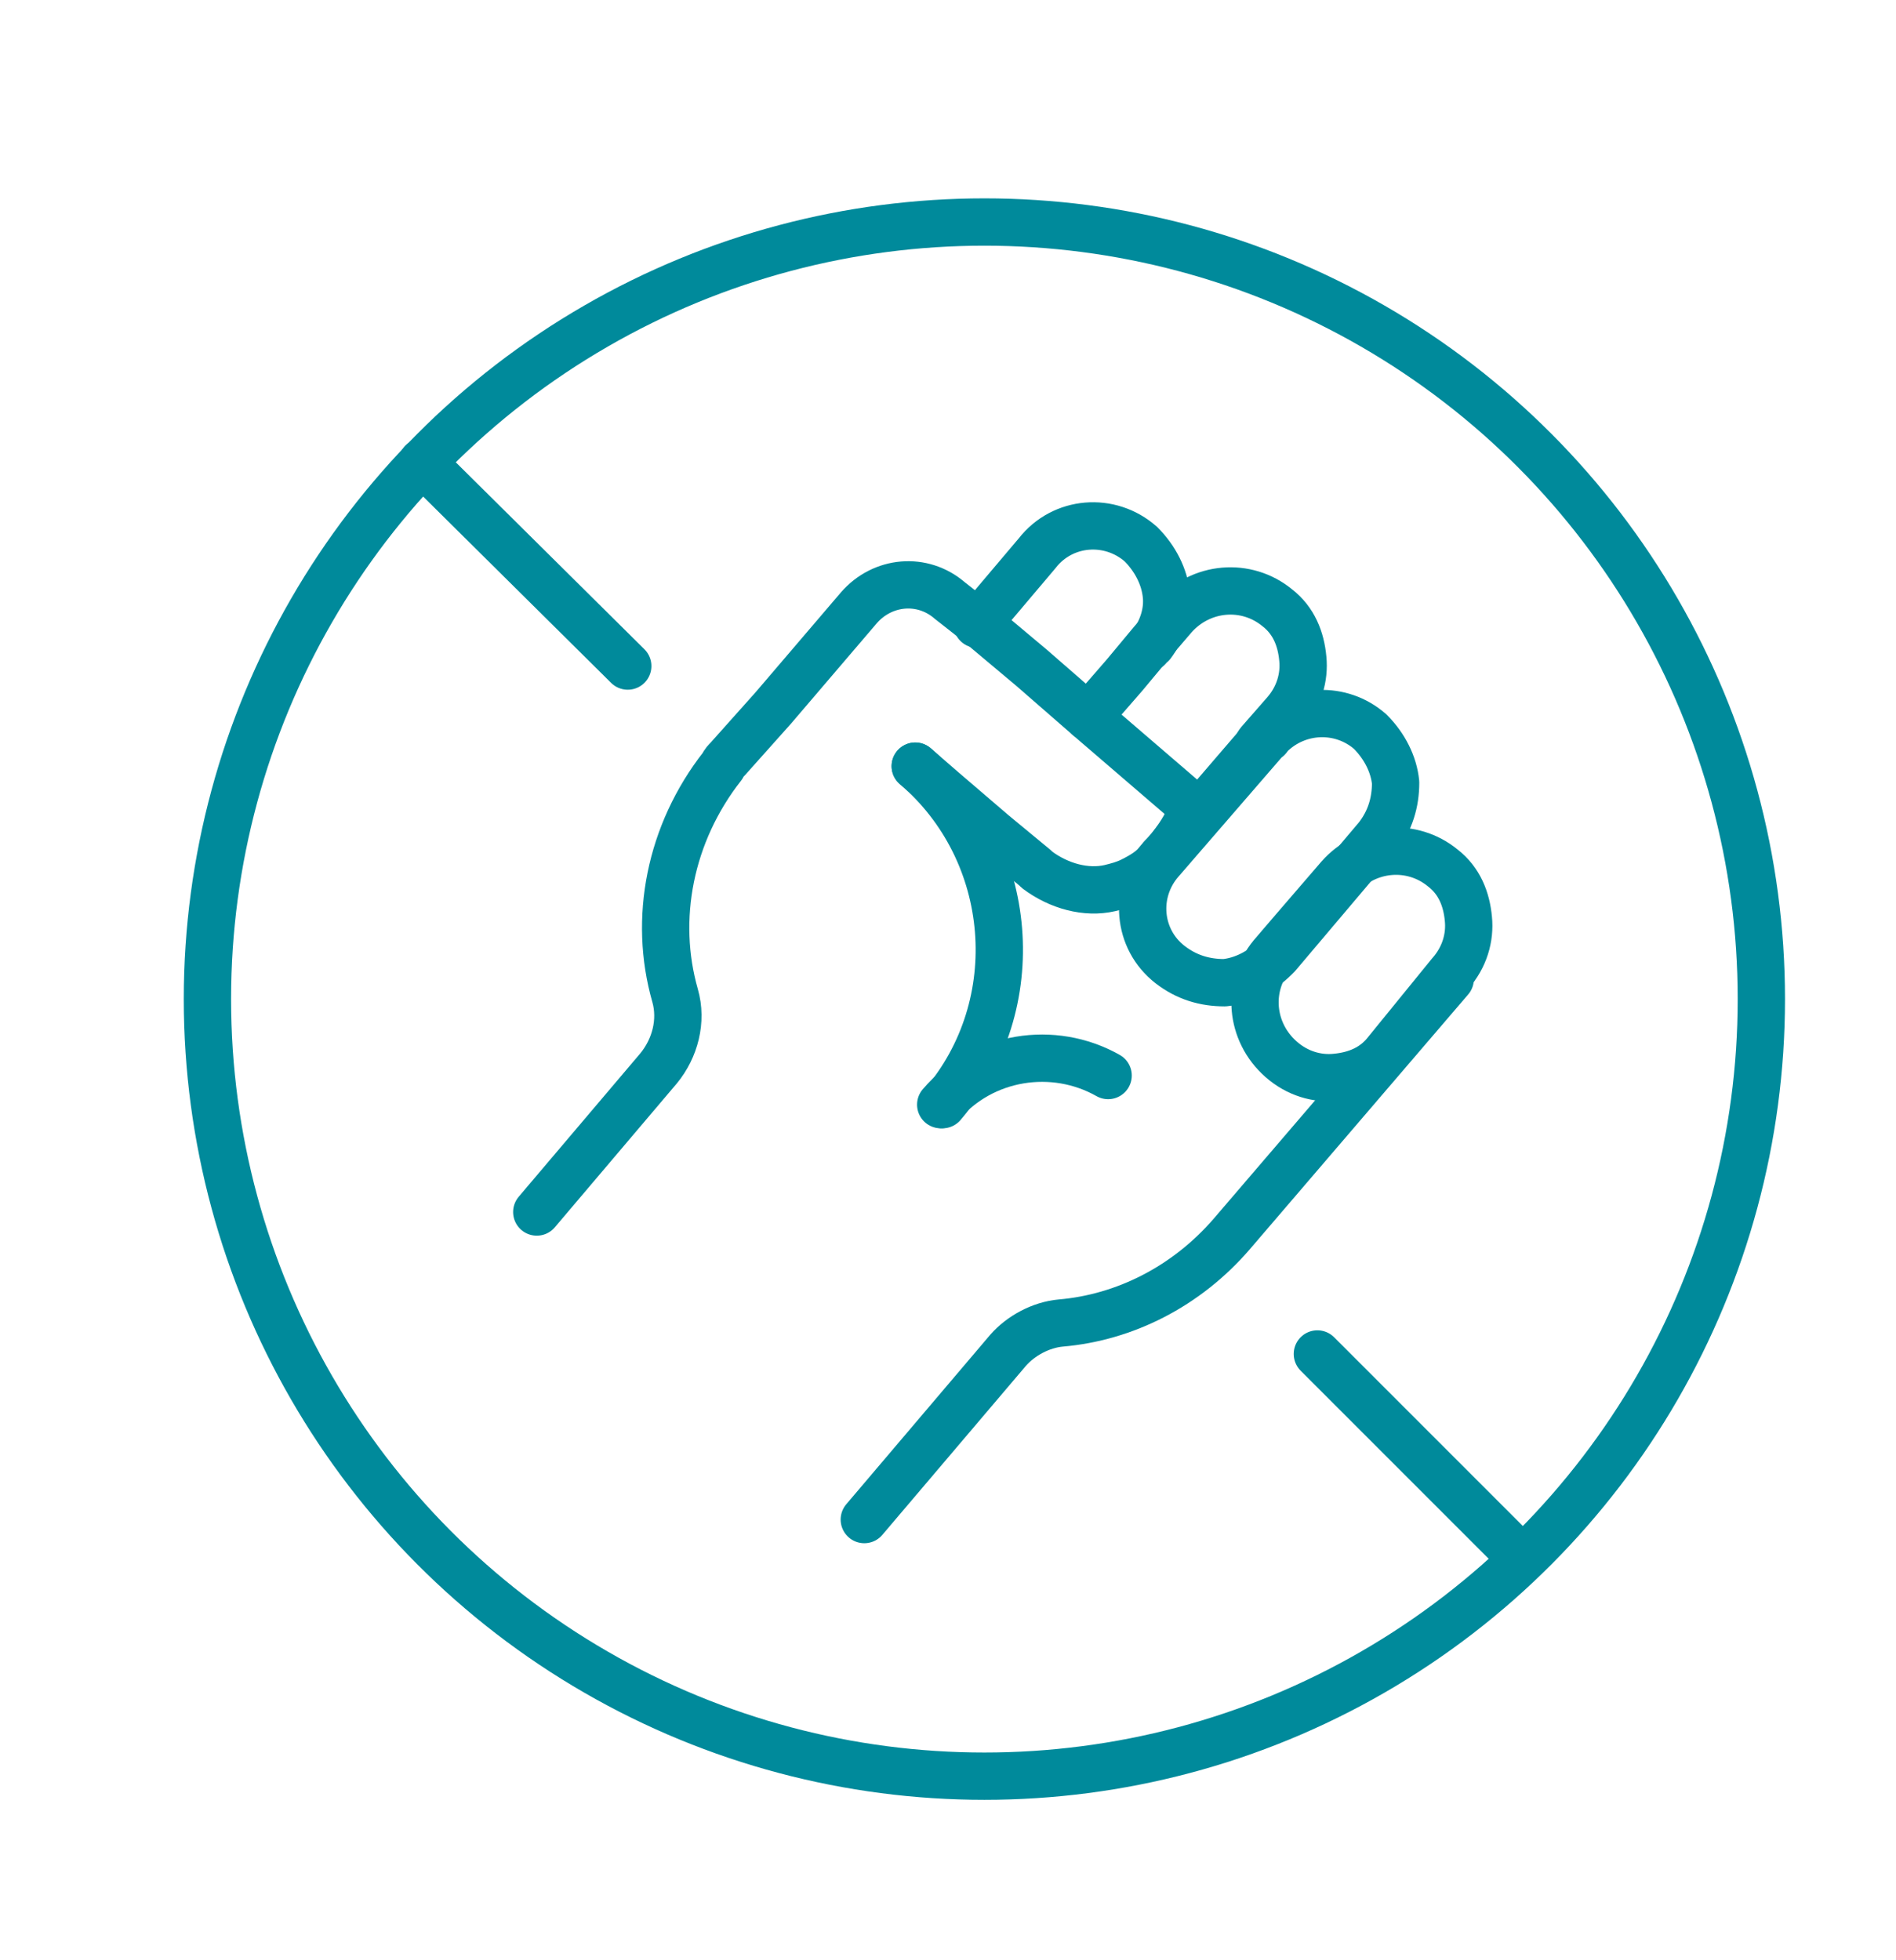
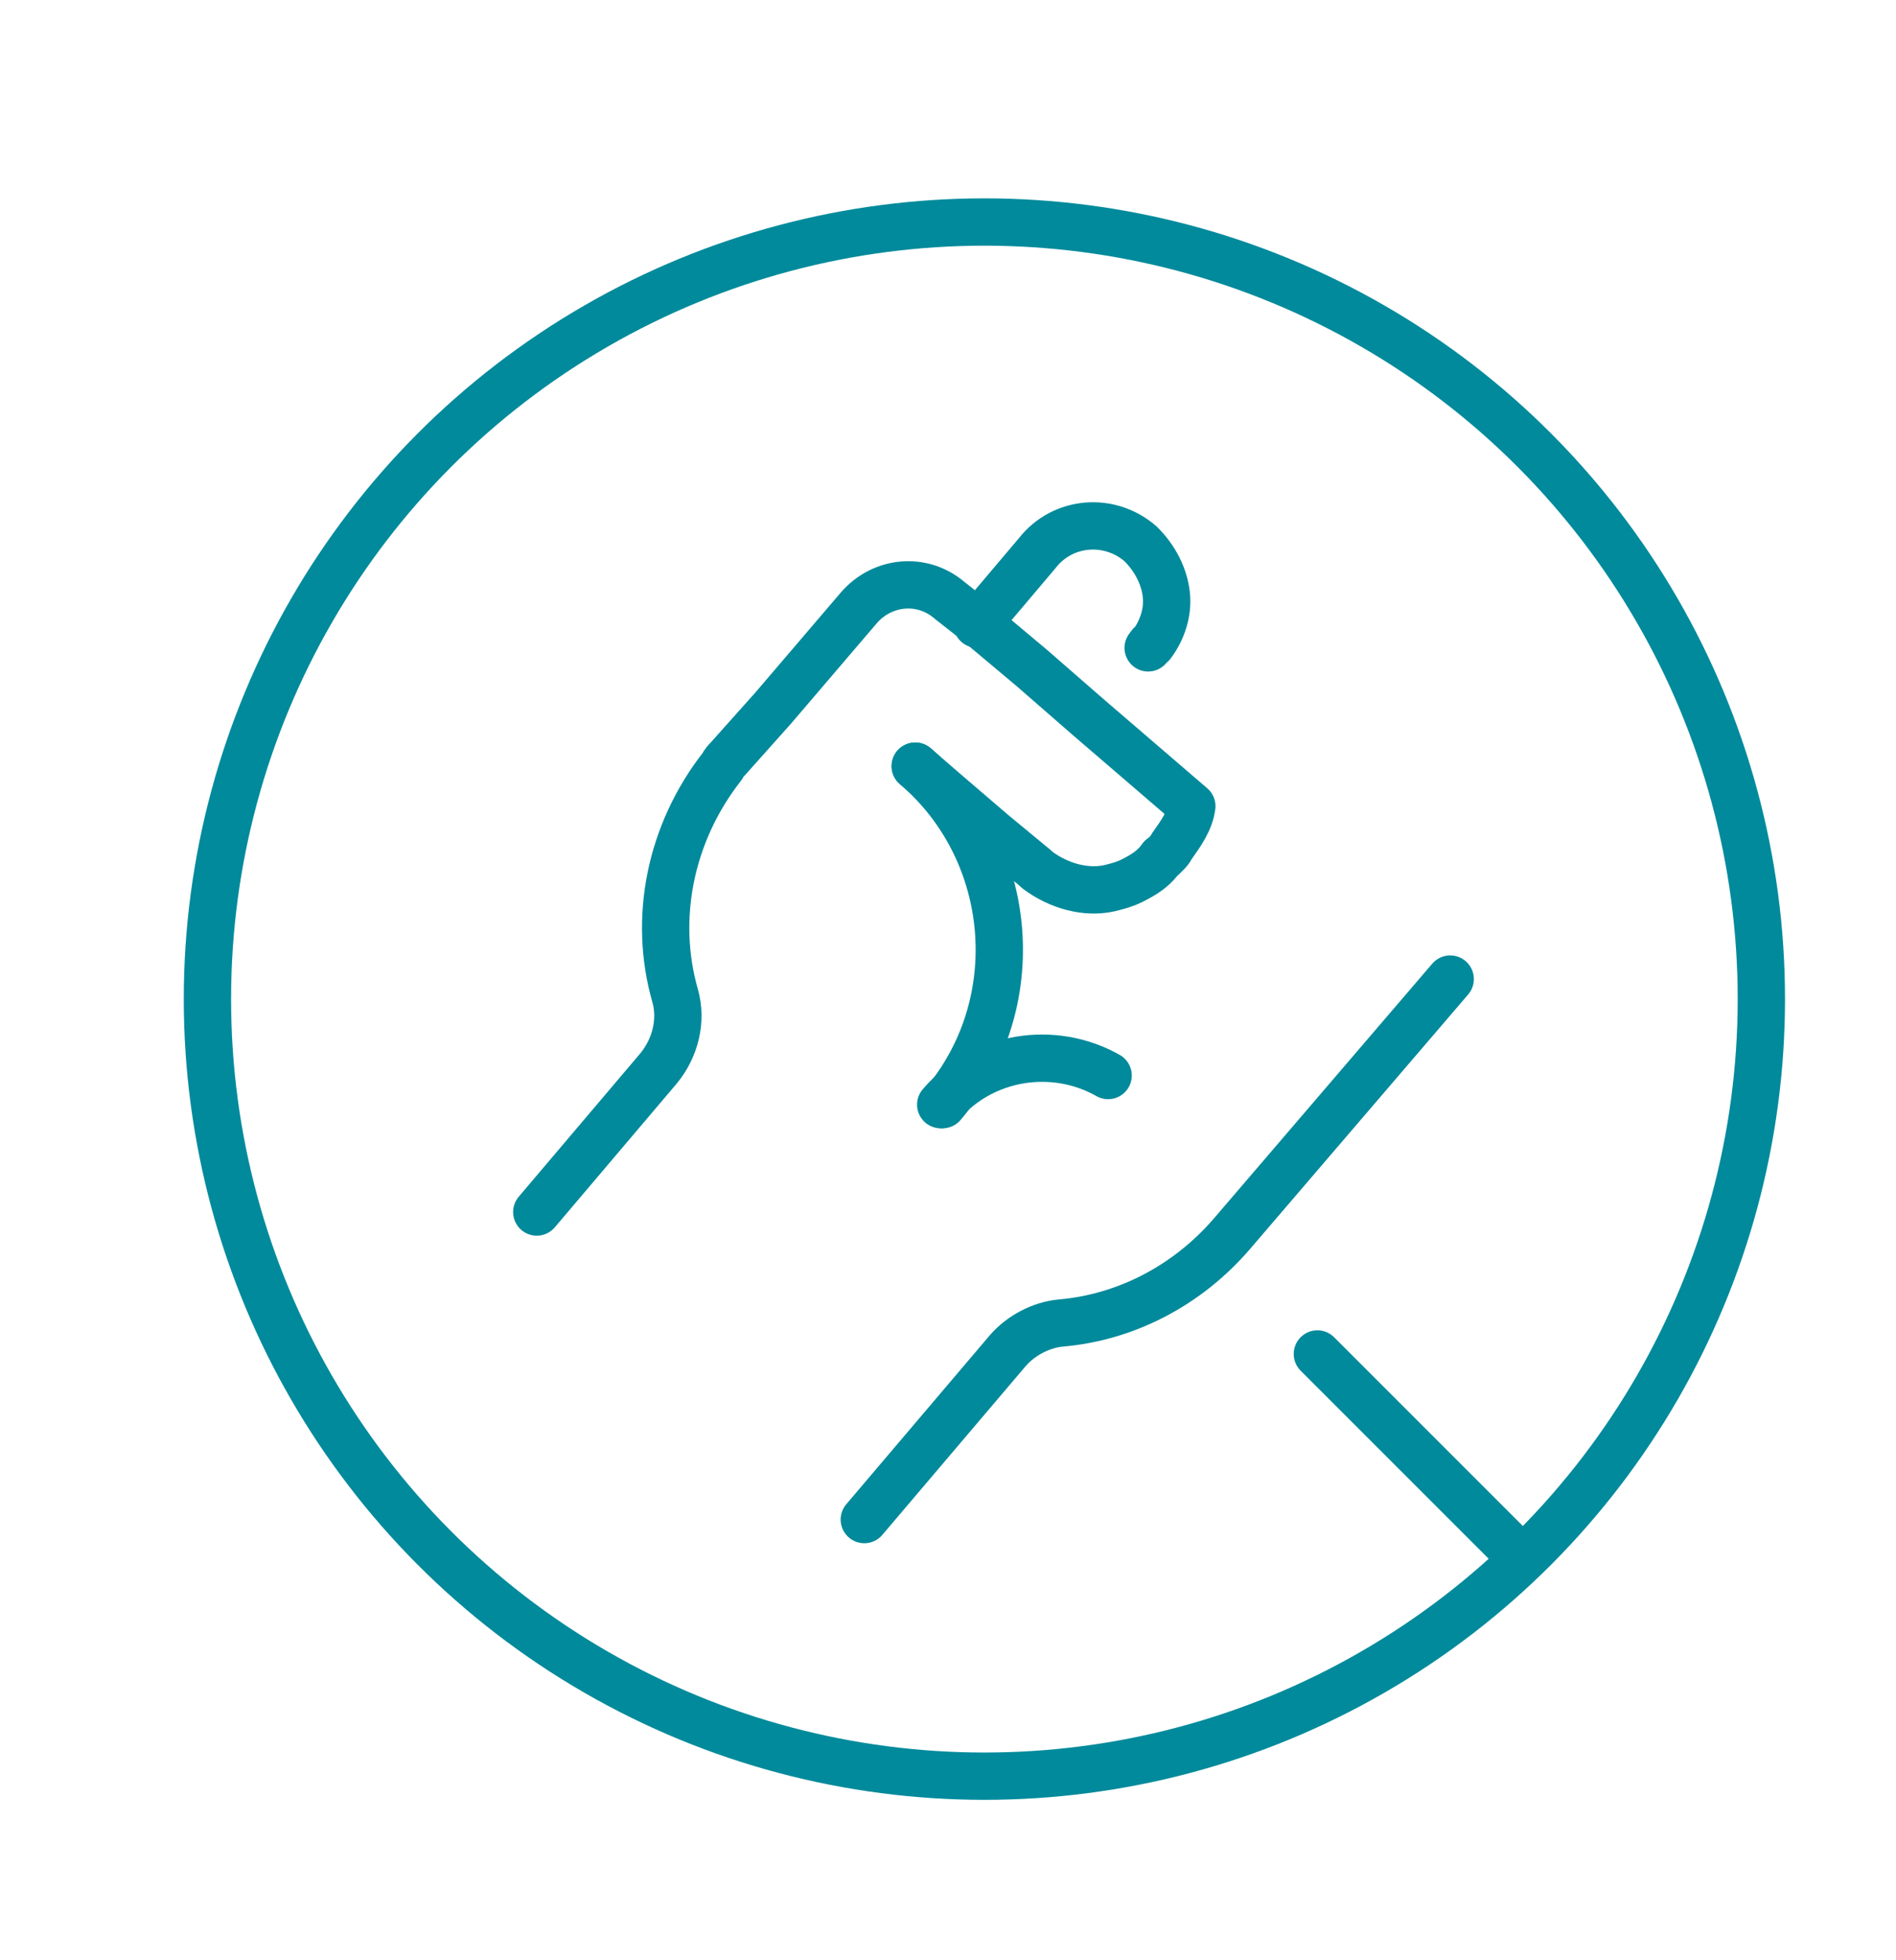
<svg xmlns="http://www.w3.org/2000/svg" version="1.1" id="Layer_2" x="0px" y="0px" viewBox="0 0 104.2 107.7" style="enable-background:new 0 0 104.2 107.7;" xml:space="preserve">
  <style type="text/css">
	.st0{fill:none;stroke:#008A9B;stroke-width:2.6;stroke-linecap:round;stroke-linejoin:round;stroke-miterlimit:10;}
	.st1{fill:none;stroke:#008A9B;stroke-width:2.6;stroke-miterlimit:10;}
	.st2{fill:none;stroke:#008A9B;stroke-width:2.6;stroke-linecap:round;stroke-miterlimit:10;}
</style>
  <g id="Domestic_and_family_abuse">
    <g>
      <path class="st0" d="M63.1,35.6c0.1-0.1,0.1-0.2,0.2-0.2c0.6-0.8,0.9-1.8,0.8-2.7c-0.1-1-0.6-2-1.4-2.8c-1.7-1.5-4.3-1.3-5.7,0.5    l-3.3,3.9" />
-       <path class="st0" d="M59.8,39.4l2-2.3l1.5-1.8l1.2-1.4c1.5-1.7,4-1.9,5.7-0.5c0.9,0.7,1.3,1.7,1.4,2.8c0.1,1-0.2,2.1-1,3l-1.4,1.6    L69,41.1l-4.3,5l-0.4,0.5l-0.7,0.8" />
-       <path class="st0" d="M76.2,57.8c-0.7,0.9-1.7,1.3-2.8,1.4c-1,0.1-2.1-0.2-3-1c-1.7-1.5-1.9-4-0.5-5.7l1.2-1.4l2.5-2.9    c1.5-1.7,4-1.9,5.7-0.5c0.9,0.7,1.3,1.7,1.4,2.8c0.1,1-0.2,2.1-1,3L76.2,57.8z" />
-       <path class="st0" d="M63.8,47.3c-1.5,1.7-1.3,4.3,0.5,5.7c0.9,0.7,1.9,1,3,1c1-0.1,2-0.6,2.8-1.4l0.1-0.1l5.5-6.5    c0.7-0.9,1-1.9,1-3c-0.1-1-0.6-2-1.4-2.8c-1.6-1.4-4-1.3-5.5,0.2c-0.1,0.1-0.1,0.2-0.2,0.2L63.8,47.3z" />
      <path class="st0" d="M79.7,53.8L79.7,53.8l-12,14l0,0c-2.5,2.9-5.9,4.6-9.4,4.9c-1.1,0.1-2.2,0.7-2.9,1.5l-7.9,9.3" />
      <g>
        <path class="st0" d="M50.3,42.1l1.5,1.3l2.8,2.4l2.3,1.9l0,0l0.1,0.1c1.2,0.9,2.7,1.3,4,1c0.4-0.1,0.8-0.2,1.2-0.4     c0.6-0.3,1.1-0.6,1.5-1.1c0.1-0.1,0.1-0.2,0.2-0.2l0.2-0.2c0.1-0.1,0.2-0.2,0.3-0.4c0.5-0.7,1-1.4,1.1-2.2l-5.7-4.9l-3.1-2.7     l-3.1-2.6L52.2,33c-1.5-1.3-3.7-1.1-5,0.4l-4.7,5.5L40,41.7l0,0c-0.1,0.1-0.2,0.2-0.3,0.4c-2.9,3.7-3.8,8.4-2.6,12.6     c0.4,1.4,0,2.9-0.9,4l-6.7,7.9" />
        <g>
          <path class="st0" d="M50.3,42.1c5.5,4.7,6.2,13.1,1.5,18.6" />
          <path class="st0" d="M51.7,60.7c2.3-2.7,6.2-3.3,9.2-1.6" />
        </g>
      </g>
    </g>
    <circle class="st1" cx="54.1" cy="54.9" r="42.7" />
    <line class="st2" x1="72.4" y1="74.4" x2="83.5" y2="85.5" />
-     <line class="st0" x1="23.2" y1="25.4" x2="34.5" y2="36.6" />
  </g>
</svg>